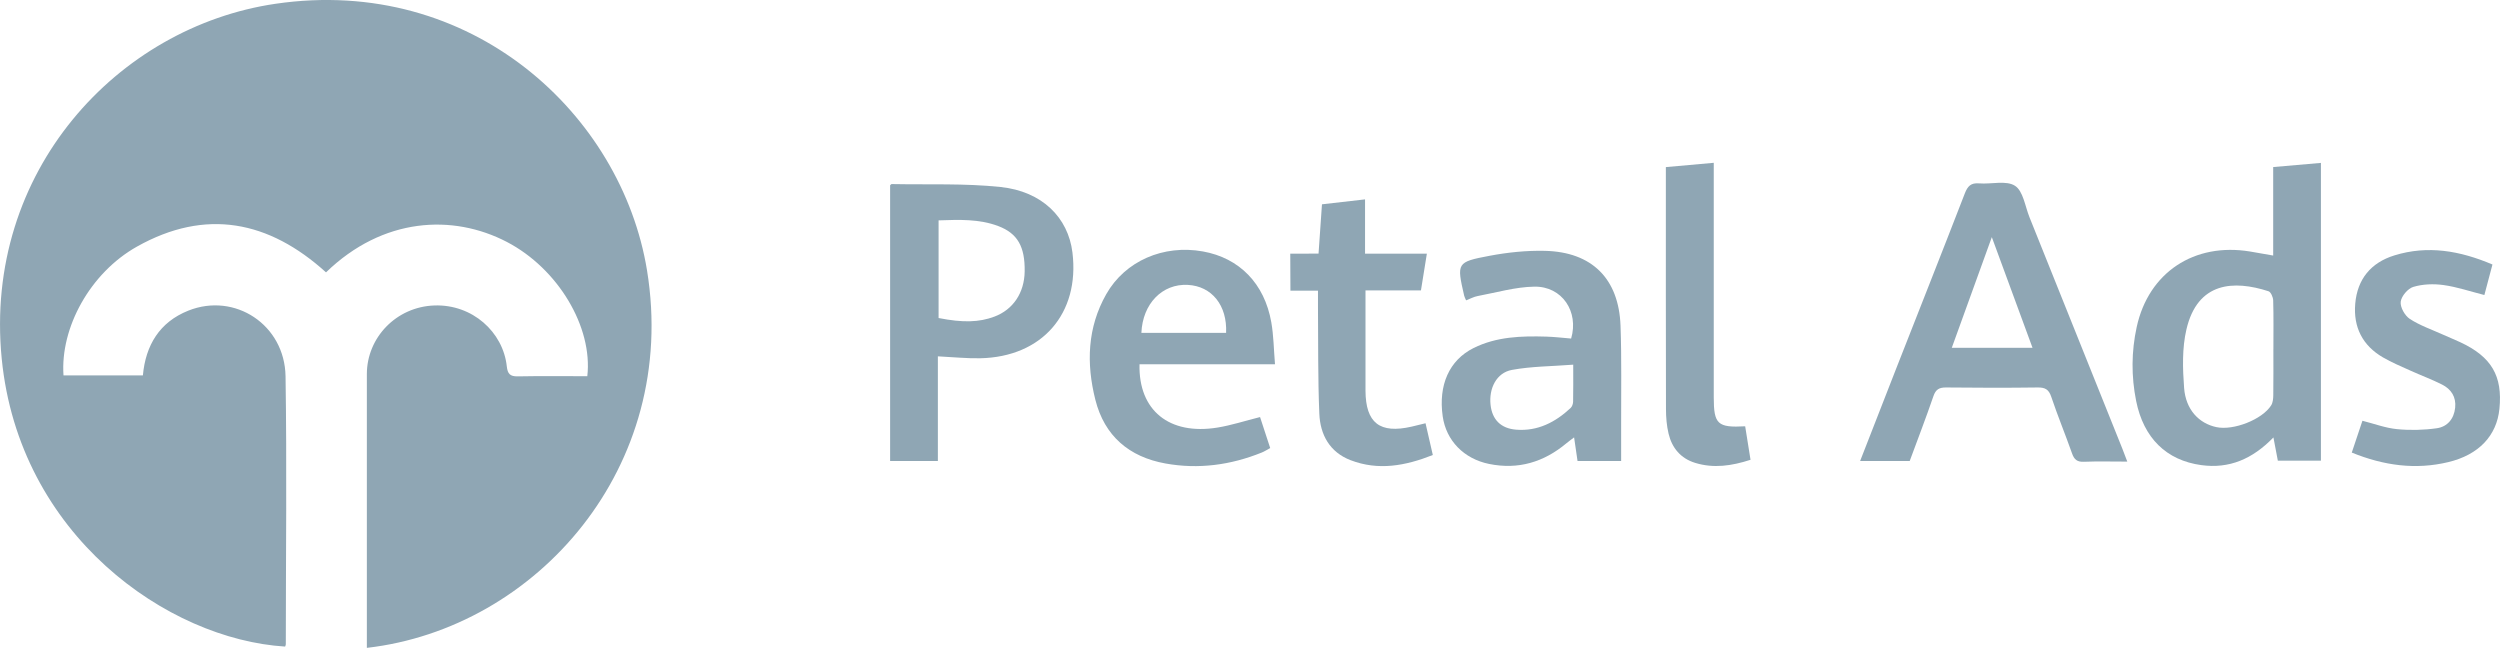
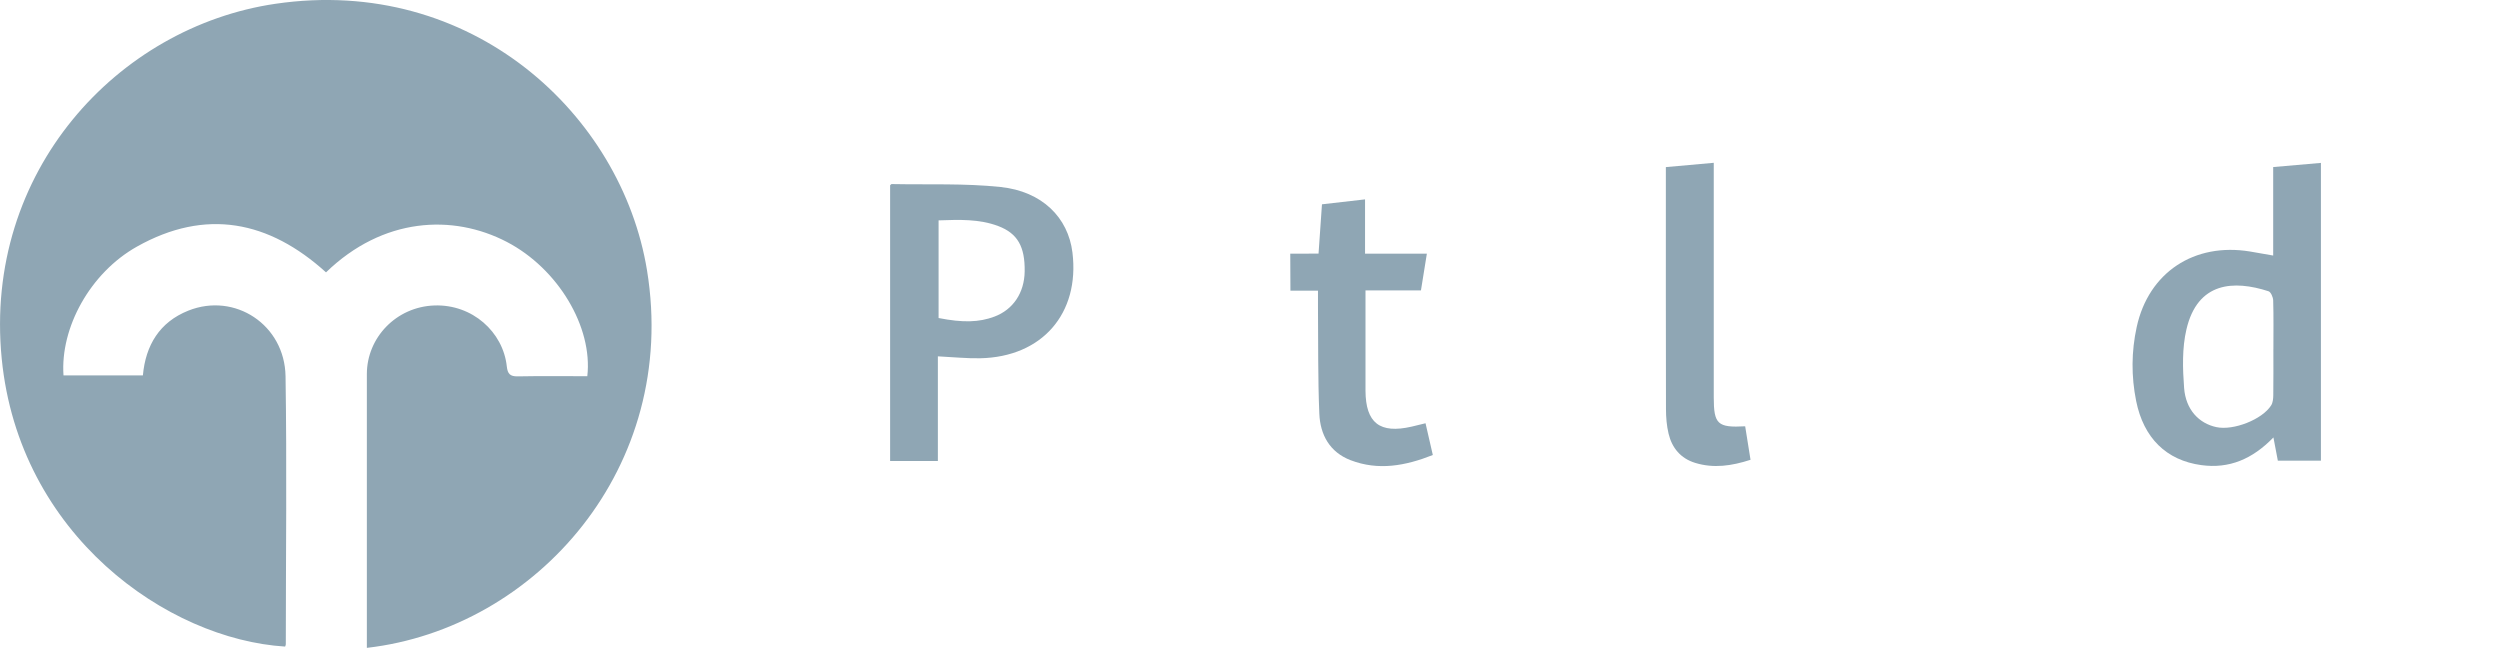
<svg xmlns="http://www.w3.org/2000/svg" width="683" height="177" viewBox="0 0 683 177" fill="none">
  <g clip-path="url(#clip0_244_2671)">
    <path d="M160.452 102.772C161.99 89.34 152.446 73.373 138.471 66.093C123.685 58.397 104.598 59.363 89.066 74.41C73.495 60.303 56.218 56.809 37.396 67.383C24.641 74.546 16.427 89.534 17.349 102.552H39.038C39.784 94.319 43.579 88.017 51.429 84.873C64.152 79.784 77.79 88.718 78.01 102.805C78.387 127.212 78.095 151.627 78.082 176.041C78.082 176.242 77.958 176.443 77.894 176.644C45.752 174.647 5.197 146.181 0.467 97.975C-4.561 46.845 32.186 7.345 75.279 1.031C128.837 -6.813 169.801 31.234 176.763 73.846C185.554 127.666 146.471 171.697 100.225 176.994C100.225 175.801 100.225 174.647 100.225 173.493C100.225 149.727 100.225 125.968 100.225 102.202C100.225 92.238 108.25 83.817 118.676 83.453C129.031 83.09 137.446 90.682 138.458 100.101C138.679 102.13 139.347 102.863 141.449 102.824C147.794 102.701 154.146 102.779 160.452 102.779V102.772Z" fill="#8FA6B4" />
-     <path d="M581.185 126.11C576.884 126.11 573.101 125.999 569.325 126.155C567.47 126.233 566.672 125.546 566.082 123.873C564.252 118.687 562.15 113.598 560.398 108.386C559.717 106.357 558.692 105.831 556.668 105.857C548.344 105.968 540.02 105.955 531.696 105.857C529.788 105.838 528.841 106.376 528.199 108.262C526.175 114.175 523.923 120.009 521.73 125.948H508.184C511.564 117.28 514.834 108.865 518.13 100.457C524.351 84.6 530.632 68.763 536.776 52.873C537.554 50.857 538.437 49.911 540.701 50.099C544.023 50.371 548.091 49.211 550.491 50.754C552.729 52.186 553.249 56.348 554.449 59.337C562.928 80.445 571.395 101.559 579.862 122.667C580.258 123.646 580.614 124.638 581.172 126.103L581.185 126.11ZM544.165 64.782C540.487 74.947 536.893 84.892 533.227 95.025H555.286C551.529 84.814 547.902 74.947 544.165 64.782Z" fill="#8FA6B4" />
-     <path d="M621.093 119.511C615.37 125.423 609.019 128.114 601.395 127.07C591.813 125.76 585.63 119.641 583.599 109.56C582.243 102.818 582.282 96.043 583.748 89.334C586.992 74.449 599.43 66.203 614.715 68.712C616.713 69.042 618.712 69.405 621.034 69.814V45.639C625.407 45.257 629.527 44.9 634.075 44.505V125.851H622.306C621.936 123.926 621.56 121.942 621.099 119.504L621.093 119.511ZM621.093 95.356C621.093 90.928 621.164 86.501 621.034 82.079C621.008 81.204 620.405 79.784 619.756 79.57C610.297 76.51 600.383 76.958 597.334 89.988C596.134 95.103 596.296 100.685 596.698 105.994C597.146 111.913 600.734 115.667 605.515 116.691C610.167 117.689 618.063 114.616 620.489 110.727C620.956 109.981 621.047 108.905 621.06 107.978C621.119 103.771 621.086 99.557 621.086 95.35L621.093 95.356Z" fill="#8FA6B4" />
+     <path d="M621.093 119.511C615.37 125.423 609.019 128.114 601.395 127.07C591.813 125.76 585.63 119.641 583.599 109.56C582.243 102.818 582.282 96.043 583.748 89.334C586.992 74.449 599.43 66.203 614.715 68.712C616.713 69.042 618.712 69.405 621.034 69.814V45.639C625.407 45.257 629.527 44.9 634.075 44.505V125.851H622.306C621.936 123.926 621.56 121.942 621.099 119.504ZM621.093 95.356C621.093 90.928 621.164 86.501 621.034 82.079C621.008 81.204 620.405 79.784 619.756 79.57C610.297 76.51 600.383 76.958 597.334 89.988C596.134 95.103 596.296 100.685 596.698 105.994C597.146 111.913 600.734 115.667 605.515 116.691C610.167 117.689 618.063 114.616 620.489 110.727C620.956 109.981 621.047 108.905 621.06 107.978C621.119 103.771 621.086 99.557 621.086 95.35L621.093 95.356Z" fill="#8FA6B4" />
    <path d="M256.226 97.352V125.948H243.179V50.624C243.289 50.534 243.458 50.281 243.614 50.287C253.527 50.482 263.512 50.054 273.341 51.085C284.721 52.284 291.825 59.441 292.993 68.997C295.024 85.657 284.695 97.547 267.762 97.877C264.116 97.949 260.463 97.56 256.226 97.352ZM256.421 86.883C263.078 88.199 267.496 88.069 271.674 86.5C276.786 84.581 279.855 79.998 279.94 74.163C280.043 67.408 278.019 63.772 272.738 61.768C267.502 59.785 262.04 60.018 256.421 60.206V86.883Z" fill="#8FA6B4" />
-     <path d="M442.896 125.948H430.984C430.686 123.912 430.394 121.922 430.044 119.491C429.161 120.165 428.532 120.612 427.935 121.112C421.772 126.259 414.791 128.366 406.837 126.752C399.933 125.358 395.087 120.36 394.146 113.747C392.926 105.216 395.924 98.402 402.567 95.09C408.848 91.959 415.66 91.757 422.492 91.965C424.75 92.036 427.001 92.308 429.233 92.49C431.393 85.145 426.774 78.189 419.183 78.312C413.999 78.396 408.828 79.926 403.664 80.886C402.639 81.074 401.685 81.618 400.537 82.059C400.31 81.521 400.102 81.165 400.011 80.782C397.961 71.81 397.922 71.59 406.973 69.878C411.917 68.945 417.042 68.413 422.07 68.53C434.916 68.828 442.26 76.127 442.728 88.983C443.058 98.033 442.864 107.109 442.896 116.172C442.909 119.374 442.896 122.577 442.896 125.948ZM429.804 99.628C423.867 100.088 418.366 100.075 413.045 101.06C408.835 101.838 406.713 106.117 407.226 110.655C407.673 114.59 409.97 117.06 414.252 117.391C420.091 117.851 424.938 115.355 429.103 111.452C429.512 111.07 429.758 110.324 429.771 109.747C429.836 106.739 429.804 103.731 429.804 99.628Z" fill="#8FA6B4" />
-     <path d="M348.329 99.524H311.315C311.01 112.133 319.444 118.947 332.595 116.814C336.397 116.198 340.108 114.979 344.248 113.942C345.104 116.568 346.025 119.381 347.018 122.409C346.175 122.862 345.48 123.323 344.728 123.627C336.229 127.063 327.412 128.256 318.393 126.622C308.493 124.833 301.745 119.128 299.248 109.203C296.75 99.291 297.055 89.476 302.232 80.361C307.403 71.266 317.887 66.767 328.625 68.692C338.584 70.475 345.448 77.431 347.316 88.03C347.959 91.687 347.991 95.453 348.329 99.518V99.524ZM334.97 90.941C335.307 83.427 331.064 78.176 324.518 77.833C317.543 77.463 312.159 82.967 311.828 90.941H334.97Z" fill="#8FA6B4" />
-     <path d="M642.502 123.653C643.541 120.554 644.455 117.825 645.415 114.953C648.666 115.776 651.722 116.936 654.862 117.241C658.456 117.591 662.174 117.507 665.749 116.995C668.616 116.586 670.433 114.447 670.751 111.381C671.056 108.431 669.661 106.318 667.156 105.053C664.373 103.653 661.428 102.564 658.579 101.274C656.03 100.12 653.422 99.037 651.008 97.631C645.428 94.383 642.905 89.365 643.45 82.979C644.021 76.244 647.745 71.751 654.148 69.774C663.257 66.954 672.048 68.484 680.937 72.263C680.178 75.148 679.445 77.903 678.731 80.6C674.864 79.621 671.27 78.39 667.572 77.877C664.873 77.501 661.901 77.605 659.319 78.377C657.827 78.817 656.049 80.918 655.874 82.441C655.699 83.932 657.003 86.234 658.352 87.122C661.116 88.931 664.341 90.026 667.377 91.401C668.947 92.114 670.556 92.755 672.12 93.482C680.671 97.462 683.746 102.694 682.844 111.692C682.111 119.03 677.213 124.255 668.863 126.252C659.955 128.385 651.319 127.225 642.502 123.646V123.653Z" fill="#8FA6B4" />
    <path d="M391.434 124.314C383.941 127.277 376.564 128.639 368.973 125.721C363.27 123.53 360.681 118.759 360.441 113.047C360.033 103.349 360.162 93.631 360.072 83.927C360.059 82.539 360.072 81.152 360.072 79.402H352.546L352.5 69.301C352.5 69.301 356.467 69.294 360.227 69.288C360.526 65.003 360.831 60.627 361.162 55.817C364.938 55.383 368.72 54.949 372.931 54.469V69.301H389.819C389.235 72.906 388.735 76.011 388.203 79.337H373.054C373.054 83.991 373.054 88.393 373.054 92.795C373.054 97.437 373.034 102.078 373.054 106.72C373.099 115.556 376.953 118.558 385.66 116.555C386.808 116.289 387.957 115.997 389.455 115.634C390.104 118.473 390.74 121.248 391.447 124.314H391.434Z" fill="#8FA6B4" />
    <path d="M476.783 116.47C477.276 119.549 477.743 122.493 478.242 125.617C473.097 127.283 468.167 128.009 463.126 126.46C459.174 125.248 456.787 122.395 455.853 118.48C455.334 116.302 455.145 114 455.145 111.757C455.094 90.934 455.113 70.112 455.113 49.289V45.652C459.363 45.269 463.489 44.9 468.199 44.478C468.199 45.892 468.199 47.123 468.199 48.355C468.199 68.426 468.199 88.49 468.199 108.561C468.199 115.88 469.231 116.885 476.783 116.464V116.47Z" fill="#8FA6B4" />
  </g>
  <defs>
    <clipPath id="clip0_244_2671">
      <rect width="683" height="177" fill="white" />
    </clipPath>
  </defs>
</svg>